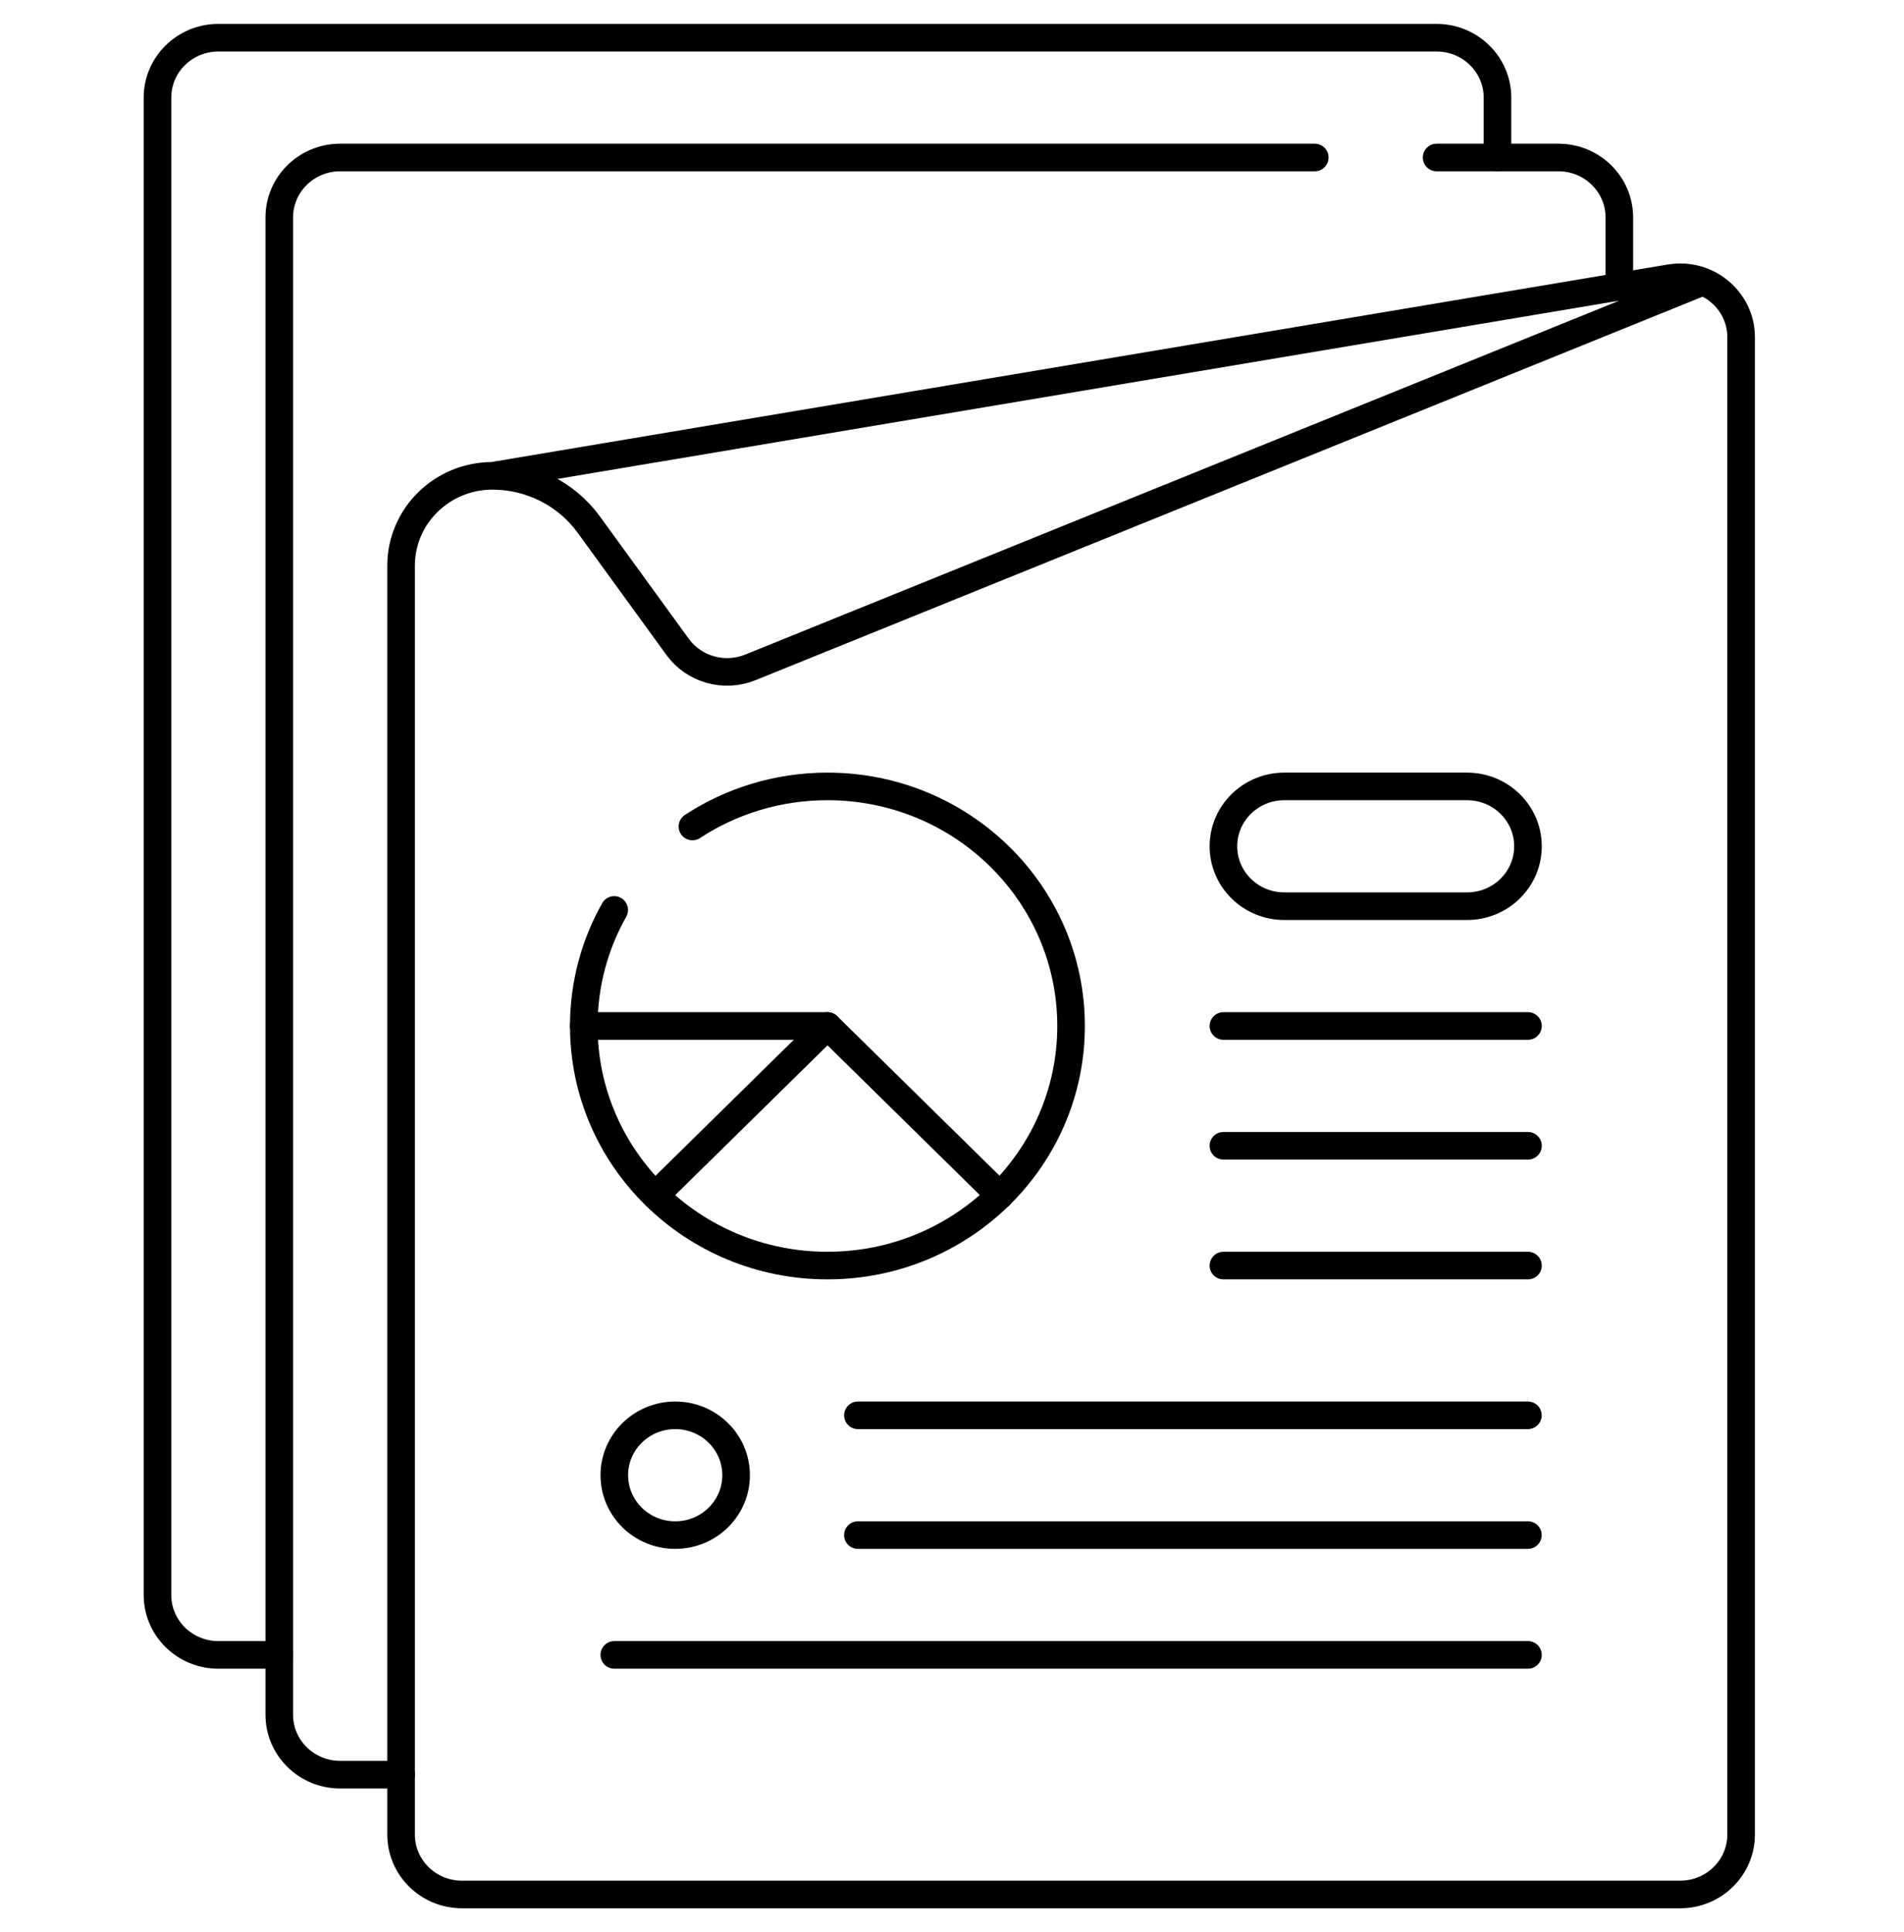
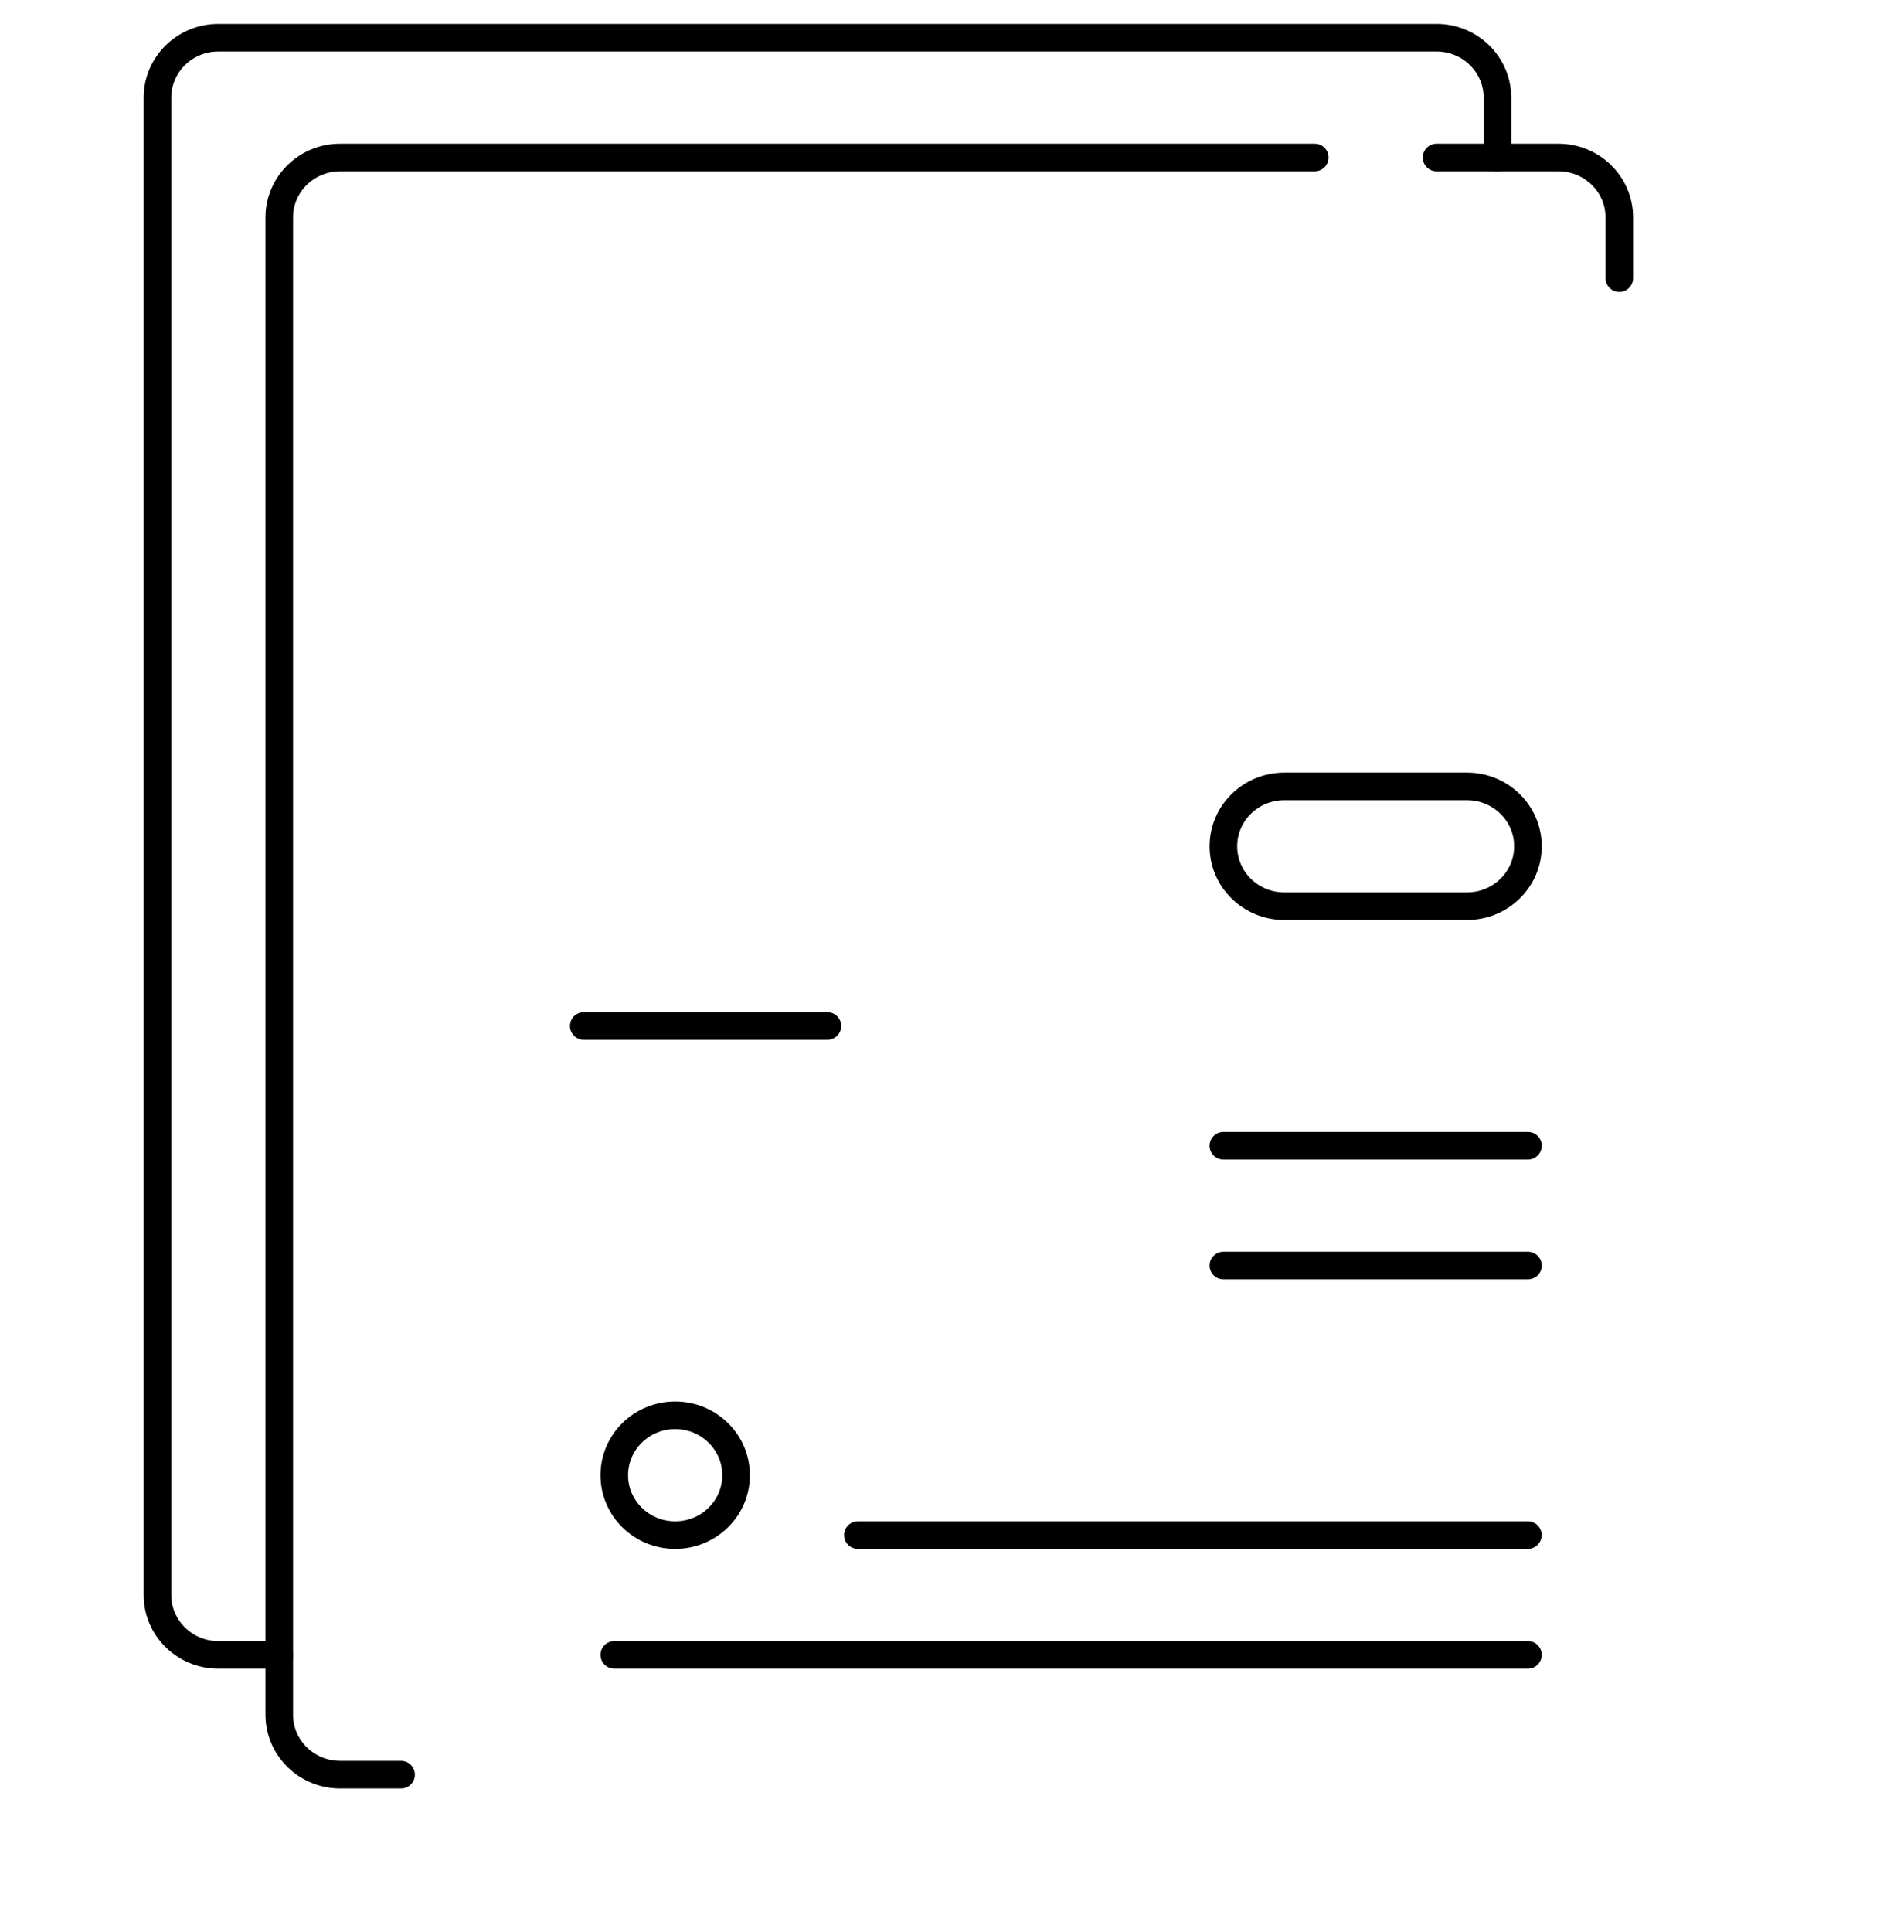
<svg xmlns="http://www.w3.org/2000/svg" width="69" height="70" viewBox="0 0 69 70" fill="none">
-   <path d="M61.581 10.258L27.191 24.179C26.243 24.562 25.15 24.254 24.554 23.433L21.337 19.005C20.531 17.897 19.231 17.239 17.846 17.239M17.846 17.239C16.017 17.239 14.535 18.697 14.535 20.494V66.464C14.535 67.662 15.523 68.634 16.742 68.634H60.889C62.108 68.634 63.097 67.662 63.097 66.464V12.216C63.097 10.872 61.866 9.851 60.518 10.077L17.846 17.239Z" stroke="currentColor" stroke-miterlimit="10" stroke-linecap="round" stroke-linejoin="round" />
  <path d="M47.646 5.706H12.328C11.109 5.706 10.121 6.678 10.121 7.876V62.124C10.121 63.322 11.109 64.294 12.328 64.294H14.536" stroke="currentColor" stroke-miterlimit="10" stroke-linecap="round" stroke-linejoin="round" />
  <path d="M58.684 10.077V7.876C58.684 6.678 57.696 5.706 56.477 5.706H52.062" stroke="currentColor" stroke-miterlimit="10" stroke-linecap="round" stroke-linejoin="round" />
  <path d="M54.268 5.706V3.536C54.268 2.338 53.28 1.366 52.061 1.366H7.914C6.695 1.366 5.707 2.338 5.707 3.536V57.785C5.707 58.983 6.695 59.954 7.914 59.954H10.122" stroke="currentColor" stroke-miterlimit="10" stroke-linecap="round" stroke-linejoin="round" />
-   <path d="M36.233 43.307L29.989 37.17L23.746 43.307" stroke="currentColor" stroke-miterlimit="10" stroke-linecap="round" stroke-linejoin="round" />
-   <path d="M25.094 29.943C26.494 29.026 28.176 28.491 29.986 28.491C34.862 28.491 38.815 32.377 38.815 37.17C38.815 41.964 34.862 45.85 29.986 45.85C25.109 45.85 21.156 41.964 21.156 37.17C21.156 35.645 21.556 34.211 22.259 32.966" stroke="currentColor" stroke-miterlimit="10" stroke-linecap="round" stroke-linejoin="round" />
  <path d="M29.986 37.17H21.156" stroke="currentColor" stroke-miterlimit="10" stroke-linecap="round" stroke-linejoin="round" />
  <path d="M53.165 32.83H46.543C45.324 32.83 44.336 31.859 44.336 30.66C44.336 29.462 45.324 28.491 46.543 28.491H53.165C54.384 28.491 55.373 29.462 55.373 30.66C55.373 31.859 54.384 32.83 53.165 32.83Z" stroke="currentColor" stroke-miterlimit="10" stroke-linecap="round" stroke-linejoin="round" />
-   <path d="M55.373 37.17H44.336" stroke="currentColor" stroke-miterlimit="10" stroke-linecap="round" stroke-linejoin="round" />
  <path d="M55.373 41.51H44.336" stroke="currentColor" stroke-miterlimit="10" stroke-linecap="round" stroke-linejoin="round" />
  <path d="M55.373 45.85H44.336" stroke="currentColor" stroke-miterlimit="10" stroke-linecap="round" stroke-linejoin="round" />
-   <path d="M55.37 51.275H31.09" stroke="currentColor" stroke-miterlimit="10" stroke-linecap="round" stroke-linejoin="round" />
  <path d="M55.37 55.614H31.09" stroke="currentColor" stroke-miterlimit="10" stroke-linecap="round" stroke-linejoin="round" />
  <path d="M55.372 59.954H22.262" stroke="currentColor" stroke-miterlimit="10" stroke-linecap="round" stroke-linejoin="round" />
  <path d="M24.469 55.615C25.688 55.615 26.676 54.643 26.676 53.445C26.676 52.246 25.688 51.275 24.469 51.275C23.25 51.275 22.262 52.246 22.262 53.445C22.262 54.643 23.25 55.615 24.469 55.615Z" stroke="currentColor" stroke-miterlimit="10" stroke-linecap="round" stroke-linejoin="round" />
</svg>